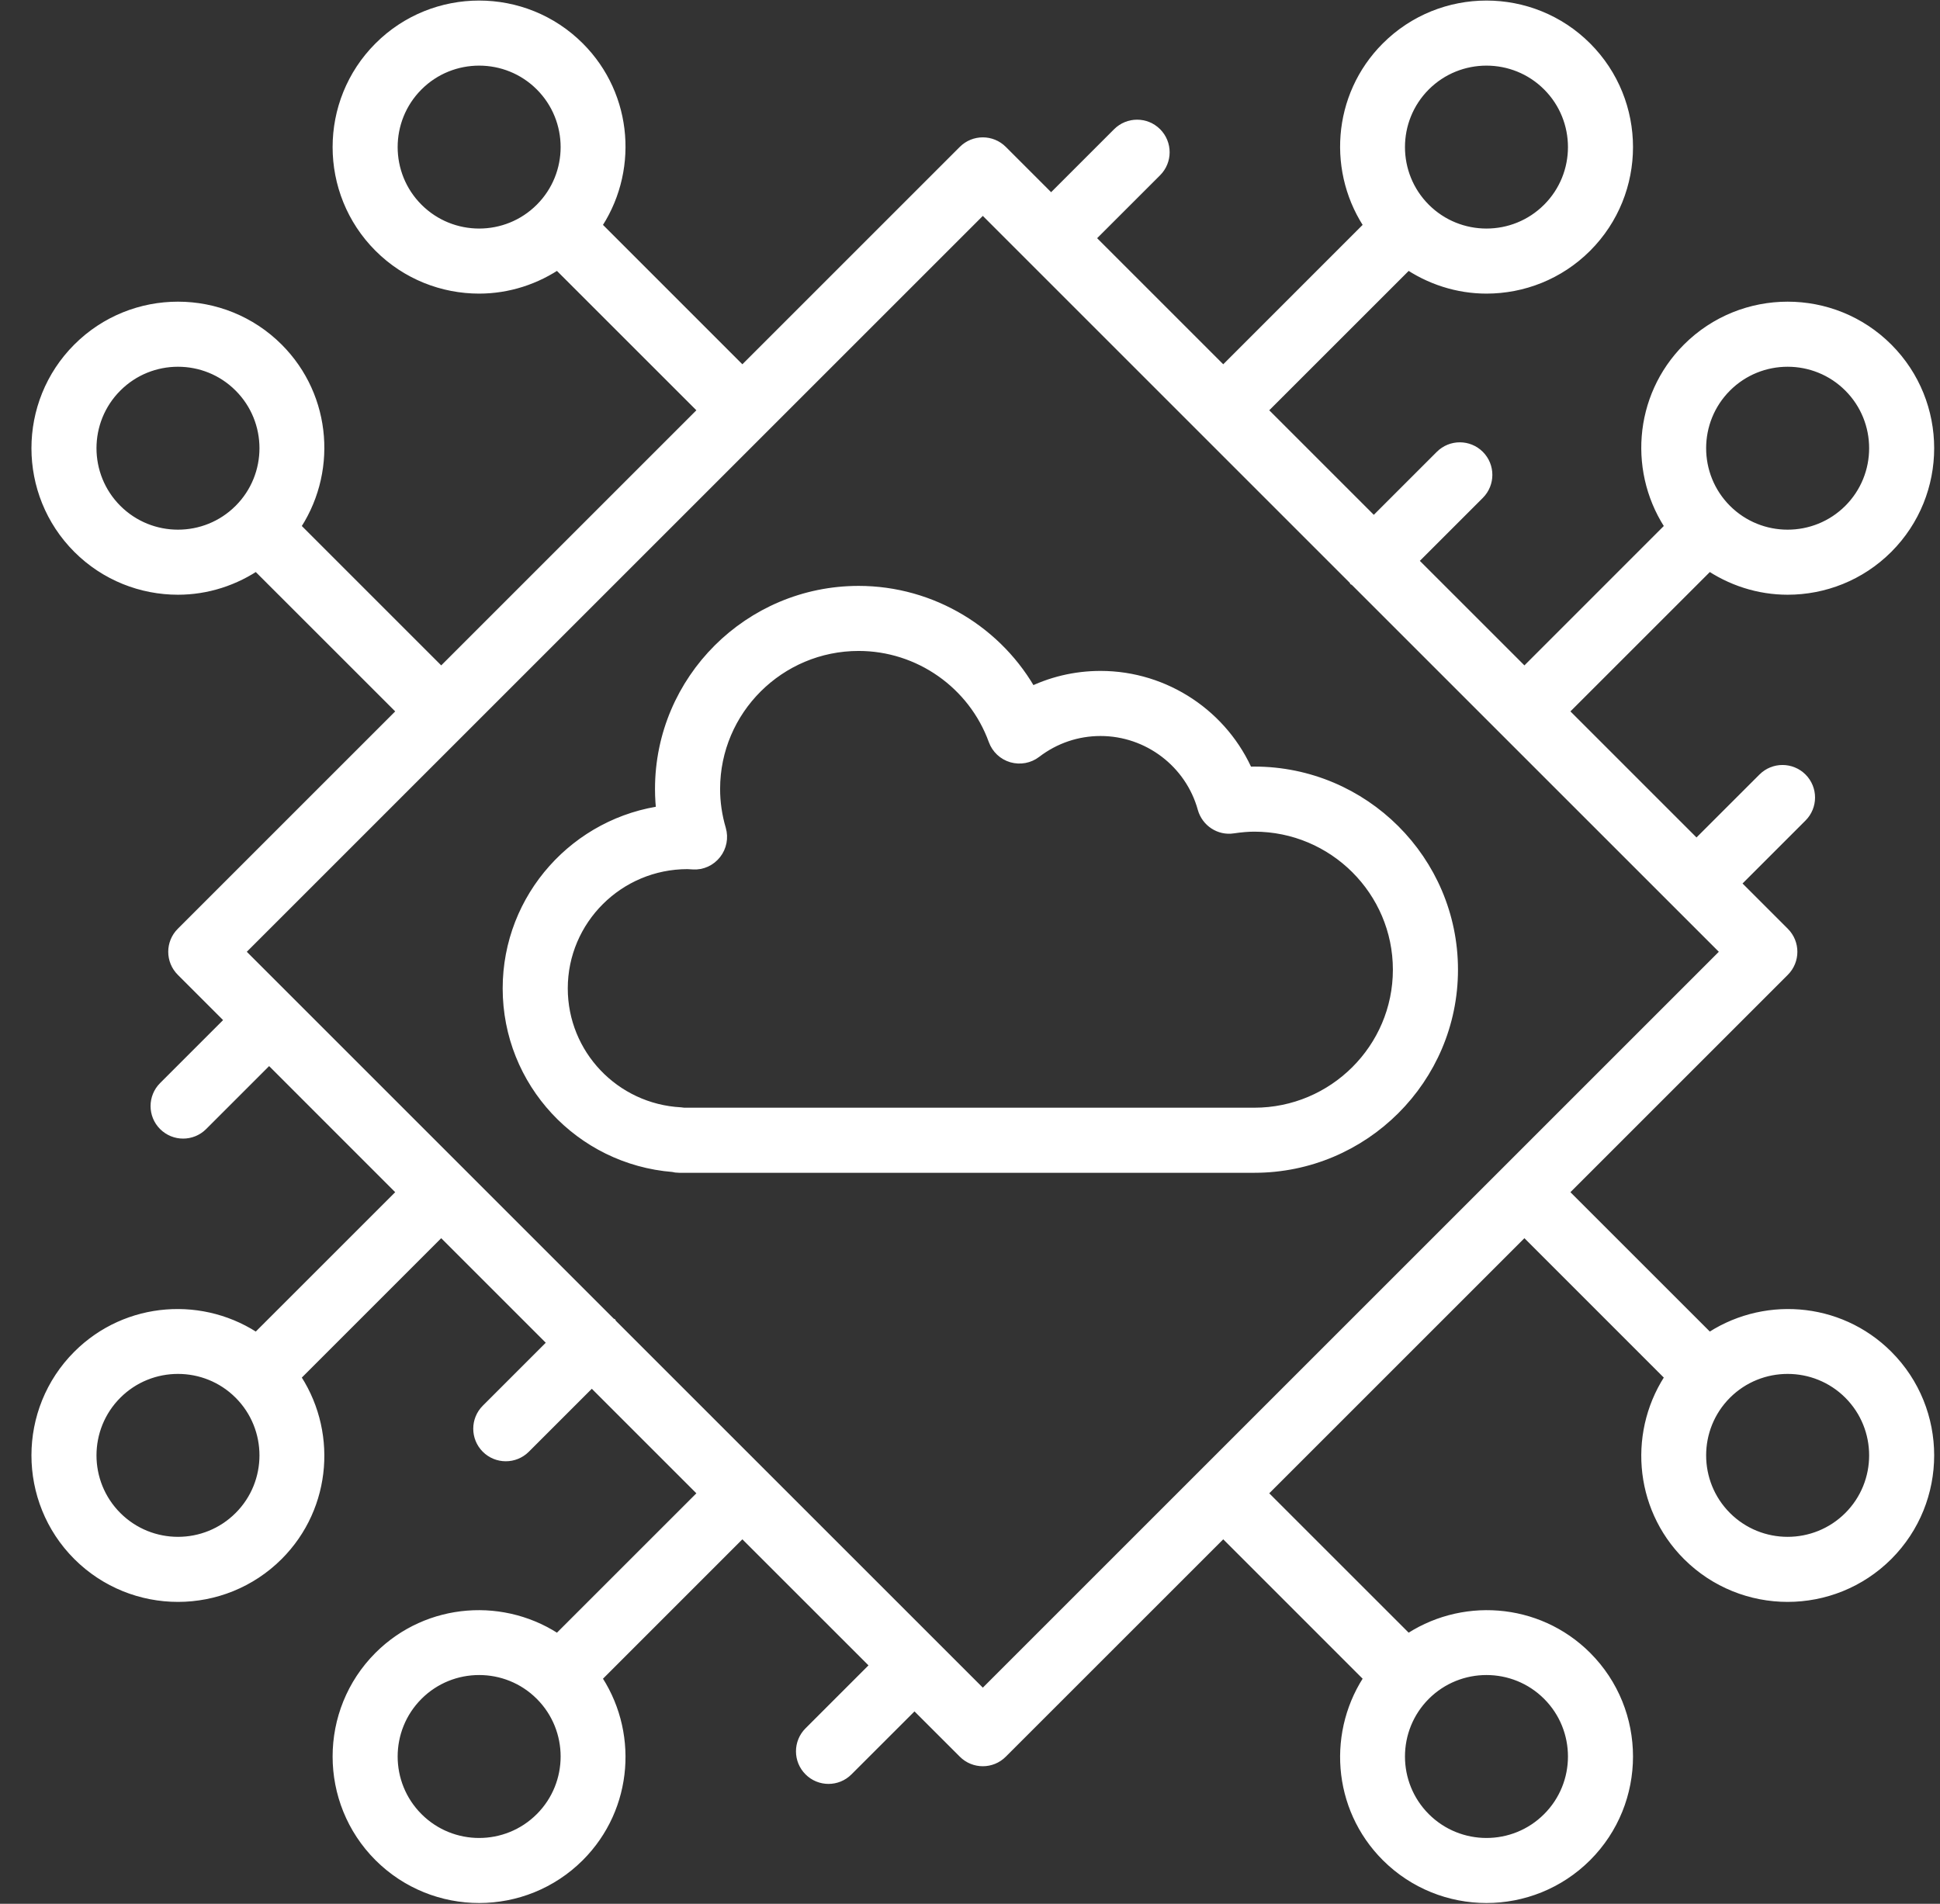
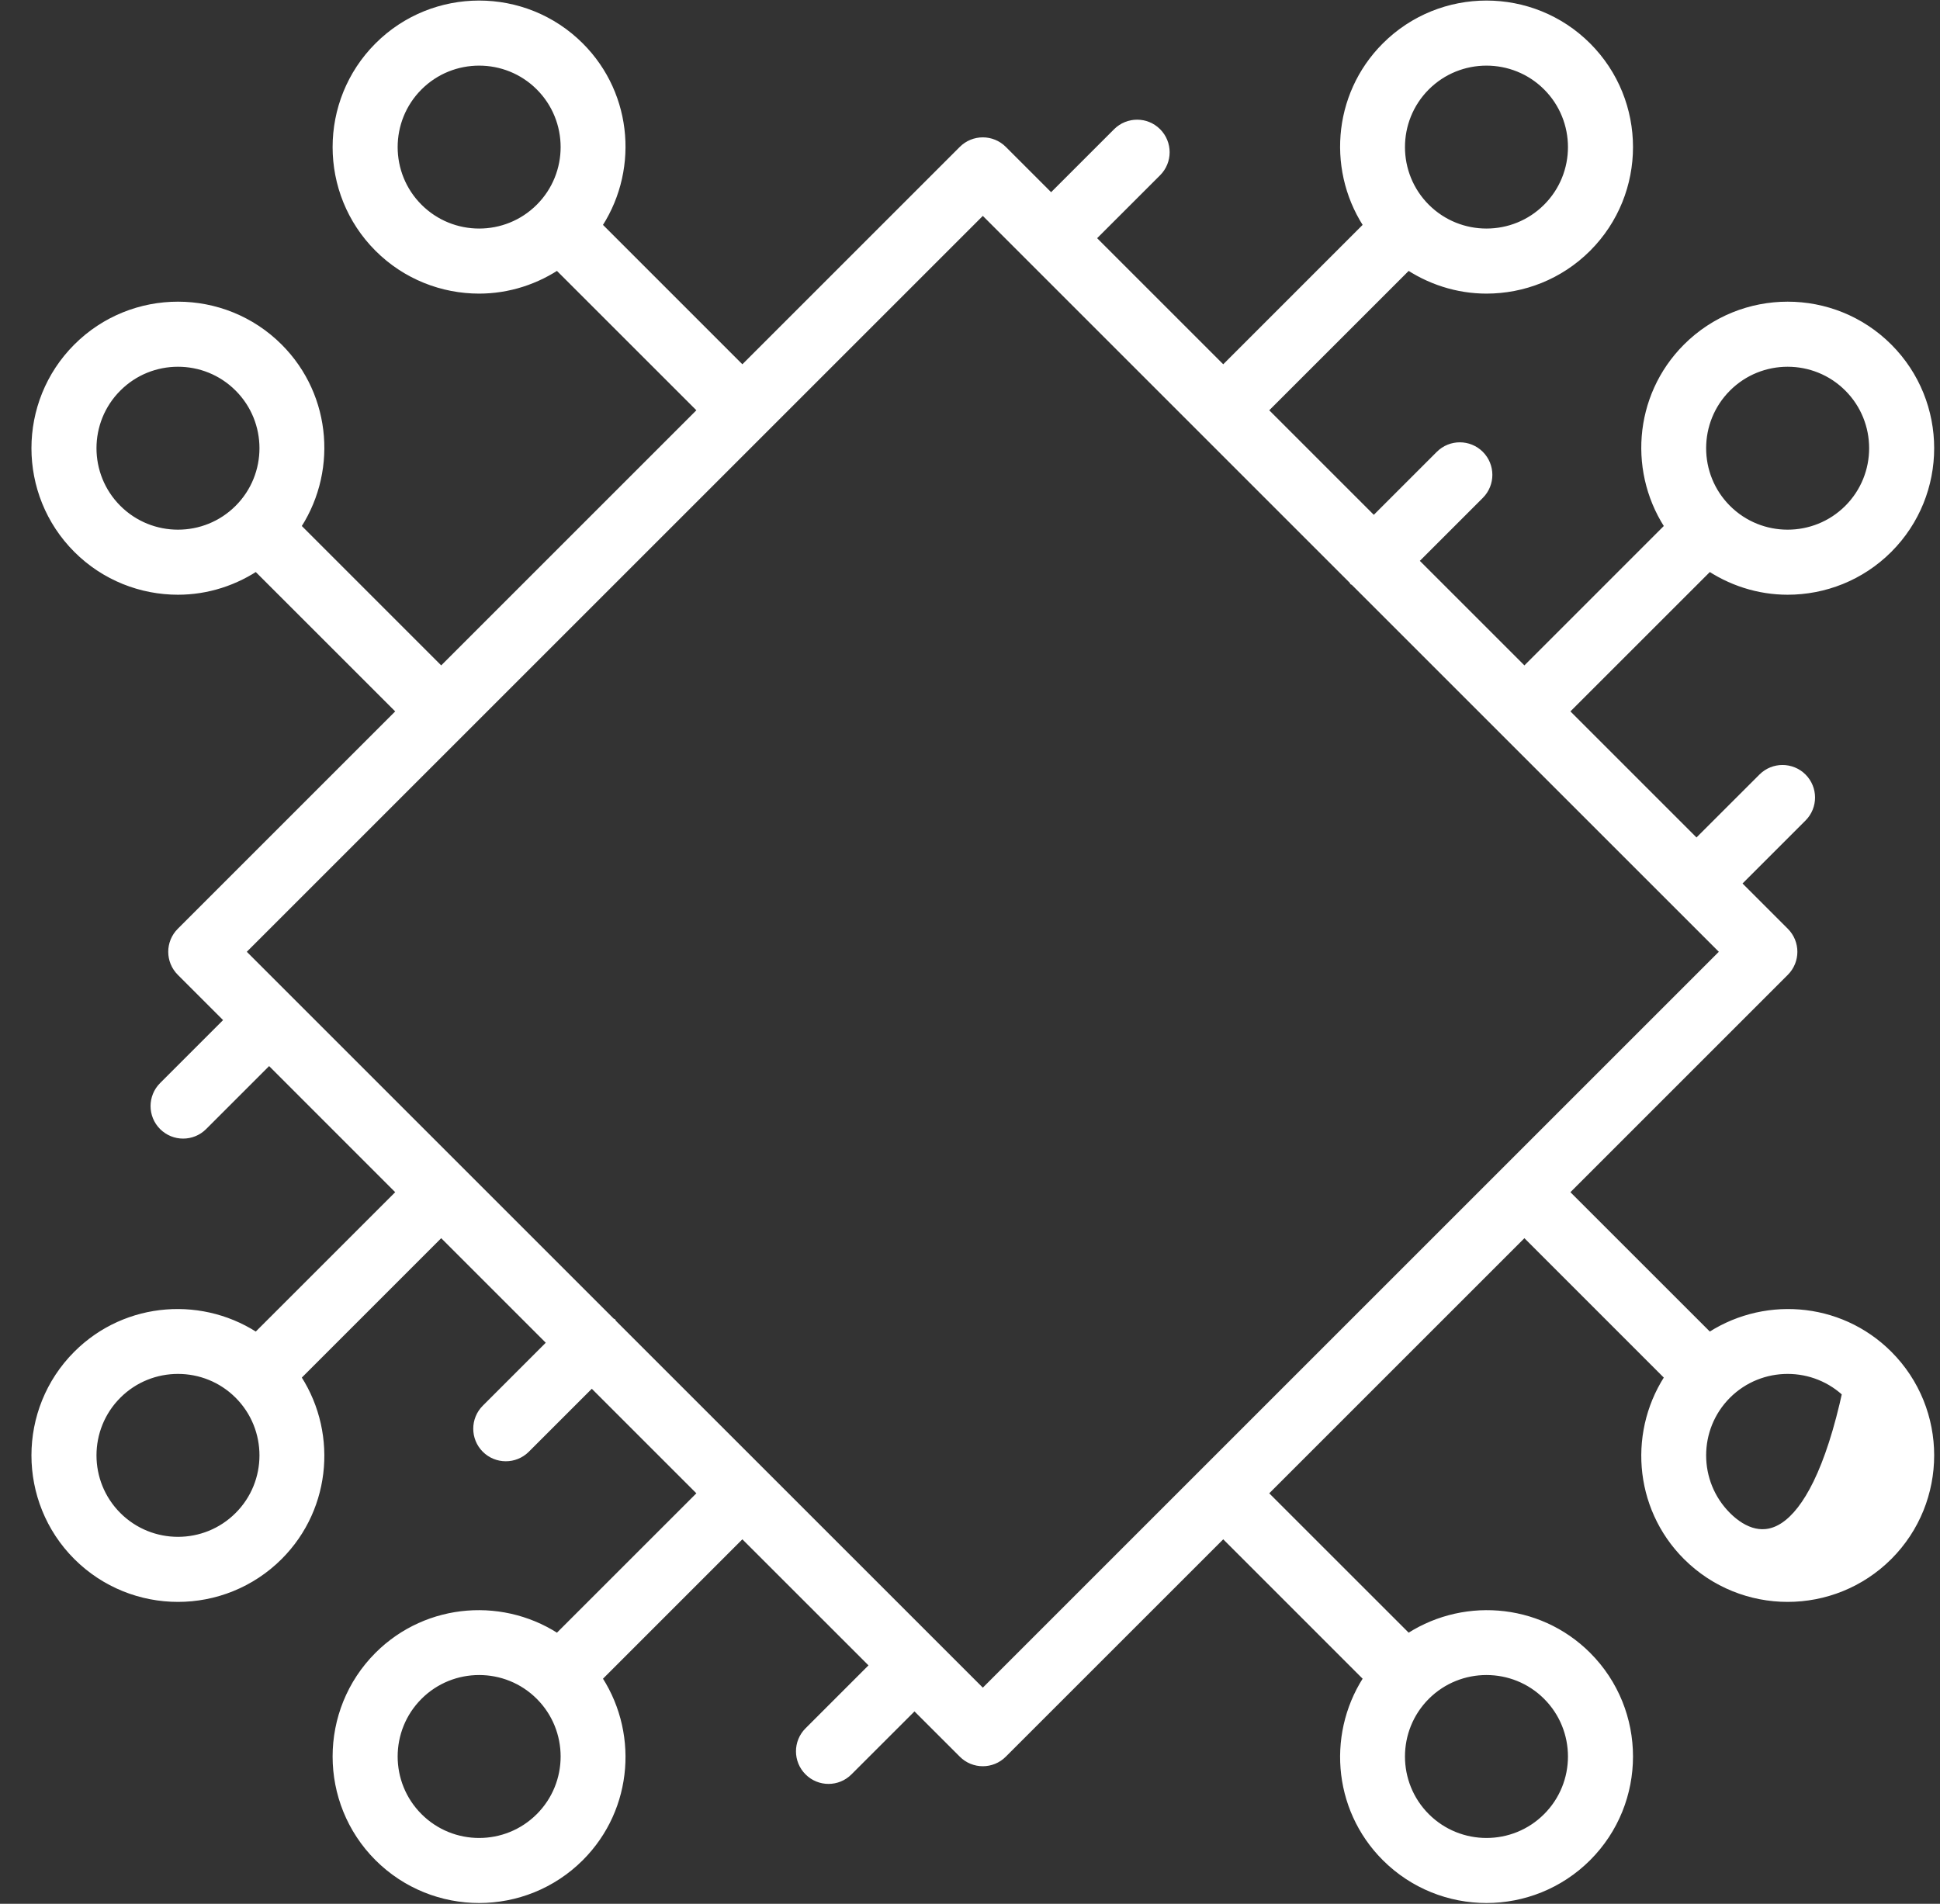
<svg xmlns="http://www.w3.org/2000/svg" width="54" height="53" viewBox="0 0 54 53" fill="none">
  <rect x="0" y="0" width="54" height="53" fill="#333333" stroke="none" />
-   <path d="M7.152 37.391C5.659 36.34 3.58 36.473 2.245 37.808C0.752 39.301 0.752 41.732 2.245 43.226C2.992 43.972 3.973 44.346 4.954 44.346C5.935 44.346 6.916 43.972 7.663 43.226C8.998 41.891 9.131 39.812 8.08 38.319L12.281 34.117L15.545 37.381L13.615 39.311C13.359 39.567 13.359 39.982 13.615 40.239C13.743 40.367 13.911 40.431 14.079 40.431C14.247 40.431 14.415 40.367 14.543 40.239L16.473 38.309L19.737 41.573L15.535 45.774C14.041 44.723 11.963 44.857 10.628 46.191C9.135 47.685 9.135 50.115 10.628 51.609C11.375 52.355 12.356 52.729 13.337 52.729C14.318 52.729 15.299 52.355 16.046 51.609C17.381 50.274 17.514 48.196 16.463 46.702L20.664 42.5L24.528 46.363L22.598 48.293C22.342 48.549 22.342 48.964 22.598 49.22C22.726 49.349 22.894 49.413 23.062 49.413C23.229 49.413 23.397 49.349 23.525 49.22L25.455 47.291L26.893 48.728C27.021 48.857 27.189 48.921 27.357 48.921C27.524 48.921 27.692 48.857 27.82 48.728L34.049 42.5L38.25 46.702C37.199 48.196 37.332 50.274 38.667 51.609C39.414 52.355 40.395 52.729 41.376 52.729C42.357 52.729 43.338 52.355 44.085 51.609C45.578 50.115 45.578 47.685 44.085 46.191C42.75 44.857 40.672 44.723 39.178 45.774L34.976 41.573L42.432 34.117L46.633 38.319C45.582 39.812 45.715 41.891 47.05 43.226C47.797 43.972 48.778 44.346 49.759 44.346C50.74 44.346 51.721 43.972 52.468 43.226C53.961 41.732 53.961 39.301 52.468 37.808C51.133 36.473 49.054 36.34 47.561 37.391L43.359 33.19L49.588 26.961C49.844 26.705 49.844 26.29 49.588 26.034L48.15 24.596L50.08 22.666C50.336 22.41 50.336 21.995 50.08 21.739C49.823 21.483 49.408 21.483 49.152 21.739L47.222 23.668L43.359 19.805L47.561 15.604C48.219 16.067 48.987 16.307 49.759 16.307C50.74 16.307 51.721 15.934 52.468 15.187C53.961 13.693 53.961 11.263 52.468 9.769C50.974 8.274 48.543 8.276 47.05 9.769C45.715 11.104 45.582 13.182 46.633 14.676L42.432 18.878L39.168 15.614L41.098 13.684C41.354 13.427 41.354 13.012 41.098 12.756C40.842 12.5 40.426 12.5 40.17 12.756L38.24 14.686L34.976 11.422L39.178 7.221C39.836 7.683 40.604 7.924 41.376 7.924C42.357 7.924 43.338 7.551 44.085 6.804C45.578 5.31 45.578 2.88 44.085 1.386C42.591 -0.108 40.161 -0.108 38.667 1.386C37.332 2.721 37.199 4.799 38.25 6.293L34.049 10.495L30.185 6.631L32.115 4.702C32.371 4.446 32.371 4.031 32.115 3.774C31.859 3.518 31.444 3.518 31.188 3.774L29.258 5.704L27.82 4.266C27.564 4.01 27.149 4.01 26.893 4.266L20.664 10.495L16.463 6.293C17.514 4.799 17.381 2.721 16.046 1.386C14.552 -0.108 12.121 -0.108 10.628 1.386C9.135 2.88 9.135 5.31 10.628 6.804C11.375 7.551 12.356 7.924 13.337 7.924C14.11 7.924 14.877 7.683 15.535 7.221L19.737 11.422L12.281 18.878L8.08 14.676C9.131 13.182 8.998 11.104 7.663 9.769C6.17 8.276 3.739 8.274 2.245 9.769C0.752 11.263 0.752 13.693 2.245 15.187C2.992 15.934 3.973 16.307 4.954 16.307C5.726 16.307 6.494 16.067 7.152 15.604L11.354 19.805L5.125 26.034C4.869 26.29 4.869 26.705 5.125 26.961L6.563 28.399L4.633 30.329C4.377 30.585 4.377 31 4.633 31.256C4.762 31.384 4.929 31.448 5.097 31.448C5.265 31.448 5.433 31.384 5.561 31.256L7.491 29.326L11.354 33.19L7.152 37.391ZM6.735 42.298C5.754 43.28 4.156 43.281 3.173 42.298C2.19 41.316 2.19 39.718 3.173 38.735C3.664 38.244 4.309 37.999 4.954 37.999C5.599 37.999 6.244 38.244 6.735 38.735C7.718 39.718 7.718 41.316 6.735 42.298ZM15.118 50.681C14.136 51.664 12.538 51.664 11.556 50.681C10.573 49.699 10.573 48.101 11.556 47.118C12.047 46.627 12.692 46.382 13.337 46.382C13.982 46.382 14.627 46.627 15.118 47.118C16.101 48.101 16.101 49.699 15.118 50.681ZM43.157 47.118C44.14 48.101 44.14 49.699 43.157 50.681C42.176 51.664 40.578 51.664 39.594 50.681C38.612 49.699 38.612 48.101 39.594 47.118C40.086 46.627 40.731 46.382 41.376 46.382C42.021 46.382 42.666 46.627 43.157 47.118ZM49.759 37.999C50.404 37.999 51.049 38.244 51.541 38.735C52.523 39.718 52.523 41.316 51.541 42.298C50.557 43.281 48.959 43.28 47.977 42.298C46.995 41.316 46.995 39.718 47.977 38.735C48.469 38.244 49.114 37.999 49.759 37.999ZM47.977 10.697C48.469 10.205 49.114 9.96 49.759 9.96C50.404 9.96 51.049 10.205 51.541 10.697C52.523 11.679 52.523 13.277 51.541 14.259C50.557 15.242 48.959 15.241 47.977 14.259C46.995 13.277 46.995 11.679 47.977 10.697ZM39.594 2.313C40.086 1.822 40.731 1.577 41.376 1.577C42.021 1.577 42.666 1.822 43.157 2.313C44.14 3.296 44.14 4.894 43.157 5.876C42.176 6.858 40.578 6.859 39.594 5.876C38.612 4.894 38.612 3.296 39.594 2.313ZM11.556 5.876C10.573 4.894 10.573 3.296 11.556 2.313C12.047 1.822 12.692 1.577 13.337 1.577C13.982 1.577 14.627 1.822 15.118 2.313C16.101 3.296 16.101 4.894 15.118 5.876C14.136 6.859 12.538 6.858 11.556 5.876ZM3.173 14.259C2.19 13.277 2.19 11.679 3.173 10.697C3.664 10.205 4.309 9.96 4.954 9.96C5.599 9.96 6.244 10.205 6.735 10.697C7.718 11.679 7.718 13.277 6.735 14.259C5.754 15.241 4.156 15.242 3.173 14.259ZM27.357 5.657L37.775 16.076L37.776 16.078L37.778 16.079L48.197 26.497L27.357 47.337L16.938 36.919L16.937 36.917L16.935 36.916L6.516 26.497L27.357 5.657Z" fill="white" stroke="white" stroke-width="0.5" />
-   <path d="M18.744 32.379C18.797 32.393 18.852 32.4 18.909 32.4H34.914C37.902 32.4 40.333 29.976 40.333 26.996C40.333 24.016 37.902 21.591 34.914 21.591C34.831 21.591 34.748 21.594 34.662 21.598C33.988 20.002 32.403 18.928 30.634 18.928C29.941 18.928 29.272 19.089 28.664 19.398C27.729 17.674 25.902 16.561 23.901 16.561C20.913 16.561 18.482 18.985 18.482 21.965C18.482 22.201 18.498 22.436 18.529 22.672C16.116 22.971 14.242 25.03 14.242 27.517C14.242 30.066 16.209 32.177 18.744 32.379ZM19.138 23.946L19.299 23.955C19.511 23.97 19.716 23.873 19.847 23.706C19.978 23.54 20.021 23.319 19.962 23.116C19.85 22.736 19.794 22.349 19.794 21.965C19.794 19.708 21.636 17.872 23.901 17.872C25.623 17.872 27.173 18.958 27.759 20.575C27.831 20.772 27.991 20.922 28.192 20.981C28.393 21.038 28.608 21 28.774 20.872C29.316 20.458 29.959 20.24 30.634 20.24C32.005 20.24 33.218 21.161 33.582 22.479C33.671 22.797 33.982 23.005 34.309 22.953C34.544 22.919 34.736 22.903 34.914 22.903C37.178 22.903 39.021 24.739 39.021 26.996C39.021 29.252 37.178 31.088 34.914 31.088H19.031C19.002 31.083 18.973 31.079 18.943 31.077C17.042 30.976 15.554 29.412 15.554 27.517C15.554 25.547 17.161 23.946 19.138 23.946Z" fill="white" stroke="white" stroke-width="0.5" />
+   <path d="M7.152 37.391C5.659 36.34 3.58 36.473 2.245 37.808C0.752 39.301 0.752 41.732 2.245 43.226C2.992 43.972 3.973 44.346 4.954 44.346C5.935 44.346 6.916 43.972 7.663 43.226C8.998 41.891 9.131 39.812 8.08 38.319L12.281 34.117L15.545 37.381L13.615 39.311C13.359 39.567 13.359 39.982 13.615 40.239C13.743 40.367 13.911 40.431 14.079 40.431C14.247 40.431 14.415 40.367 14.543 40.239L16.473 38.309L19.737 41.573L15.535 45.774C14.041 44.723 11.963 44.857 10.628 46.191C9.135 47.685 9.135 50.115 10.628 51.609C11.375 52.355 12.356 52.729 13.337 52.729C14.318 52.729 15.299 52.355 16.046 51.609C17.381 50.274 17.514 48.196 16.463 46.702L20.664 42.5L24.528 46.363L22.598 48.293C22.342 48.549 22.342 48.964 22.598 49.22C22.726 49.349 22.894 49.413 23.062 49.413C23.229 49.413 23.397 49.349 23.525 49.22L25.455 47.291L26.893 48.728C27.021 48.857 27.189 48.921 27.357 48.921C27.524 48.921 27.692 48.857 27.82 48.728L34.049 42.5L38.25 46.702C37.199 48.196 37.332 50.274 38.667 51.609C39.414 52.355 40.395 52.729 41.376 52.729C42.357 52.729 43.338 52.355 44.085 51.609C45.578 50.115 45.578 47.685 44.085 46.191C42.75 44.857 40.672 44.723 39.178 45.774L34.976 41.573L42.432 34.117L46.633 38.319C45.582 39.812 45.715 41.891 47.05 43.226C47.797 43.972 48.778 44.346 49.759 44.346C50.74 44.346 51.721 43.972 52.468 43.226C53.961 41.732 53.961 39.301 52.468 37.808C51.133 36.473 49.054 36.34 47.561 37.391L43.359 33.19L49.588 26.961C49.844 26.705 49.844 26.29 49.588 26.034L48.15 24.596L50.08 22.666C50.336 22.41 50.336 21.995 50.08 21.739C49.823 21.483 49.408 21.483 49.152 21.739L47.222 23.668L43.359 19.805L47.561 15.604C48.219 16.067 48.987 16.307 49.759 16.307C50.74 16.307 51.721 15.934 52.468 15.187C53.961 13.693 53.961 11.263 52.468 9.769C50.974 8.274 48.543 8.276 47.05 9.769C45.715 11.104 45.582 13.182 46.633 14.676L42.432 18.878L39.168 15.614L41.098 13.684C41.354 13.427 41.354 13.012 41.098 12.756C40.842 12.5 40.426 12.5 40.17 12.756L38.24 14.686L34.976 11.422L39.178 7.221C39.836 7.683 40.604 7.924 41.376 7.924C42.357 7.924 43.338 7.551 44.085 6.804C45.578 5.31 45.578 2.88 44.085 1.386C42.591 -0.108 40.161 -0.108 38.667 1.386C37.332 2.721 37.199 4.799 38.25 6.293L34.049 10.495L30.185 6.631L32.115 4.702C32.371 4.446 32.371 4.031 32.115 3.774C31.859 3.518 31.444 3.518 31.188 3.774L29.258 5.704L27.82 4.266C27.564 4.01 27.149 4.01 26.893 4.266L20.664 10.495L16.463 6.293C17.514 4.799 17.381 2.721 16.046 1.386C14.552 -0.108 12.121 -0.108 10.628 1.386C9.135 2.88 9.135 5.31 10.628 6.804C11.375 7.551 12.356 7.924 13.337 7.924C14.11 7.924 14.877 7.683 15.535 7.221L19.737 11.422L12.281 18.878L8.08 14.676C9.131 13.182 8.998 11.104 7.663 9.769C6.17 8.276 3.739 8.274 2.245 9.769C0.752 11.263 0.752 13.693 2.245 15.187C2.992 15.934 3.973 16.307 4.954 16.307C5.726 16.307 6.494 16.067 7.152 15.604L11.354 19.805L5.125 26.034C4.869 26.29 4.869 26.705 5.125 26.961L6.563 28.399L4.633 30.329C4.377 30.585 4.377 31 4.633 31.256C4.762 31.384 4.929 31.448 5.097 31.448C5.265 31.448 5.433 31.384 5.561 31.256L7.491 29.326L11.354 33.19L7.152 37.391ZM6.735 42.298C5.754 43.28 4.156 43.281 3.173 42.298C2.19 41.316 2.19 39.718 3.173 38.735C3.664 38.244 4.309 37.999 4.954 37.999C5.599 37.999 6.244 38.244 6.735 38.735C7.718 39.718 7.718 41.316 6.735 42.298ZM15.118 50.681C14.136 51.664 12.538 51.664 11.556 50.681C10.573 49.699 10.573 48.101 11.556 47.118C12.047 46.627 12.692 46.382 13.337 46.382C13.982 46.382 14.627 46.627 15.118 47.118C16.101 48.101 16.101 49.699 15.118 50.681ZM43.157 47.118C44.14 48.101 44.14 49.699 43.157 50.681C42.176 51.664 40.578 51.664 39.594 50.681C38.612 49.699 38.612 48.101 39.594 47.118C40.086 46.627 40.731 46.382 41.376 46.382C42.021 46.382 42.666 46.627 43.157 47.118ZM49.759 37.999C50.404 37.999 51.049 38.244 51.541 38.735C50.557 43.281 48.959 43.28 47.977 42.298C46.995 41.316 46.995 39.718 47.977 38.735C48.469 38.244 49.114 37.999 49.759 37.999ZM47.977 10.697C48.469 10.205 49.114 9.96 49.759 9.96C50.404 9.96 51.049 10.205 51.541 10.697C52.523 11.679 52.523 13.277 51.541 14.259C50.557 15.242 48.959 15.241 47.977 14.259C46.995 13.277 46.995 11.679 47.977 10.697ZM39.594 2.313C40.086 1.822 40.731 1.577 41.376 1.577C42.021 1.577 42.666 1.822 43.157 2.313C44.14 3.296 44.14 4.894 43.157 5.876C42.176 6.858 40.578 6.859 39.594 5.876C38.612 4.894 38.612 3.296 39.594 2.313ZM11.556 5.876C10.573 4.894 10.573 3.296 11.556 2.313C12.047 1.822 12.692 1.577 13.337 1.577C13.982 1.577 14.627 1.822 15.118 2.313C16.101 3.296 16.101 4.894 15.118 5.876C14.136 6.859 12.538 6.858 11.556 5.876ZM3.173 14.259C2.19 13.277 2.19 11.679 3.173 10.697C3.664 10.205 4.309 9.96 4.954 9.96C5.599 9.96 6.244 10.205 6.735 10.697C7.718 11.679 7.718 13.277 6.735 14.259C5.754 15.241 4.156 15.242 3.173 14.259ZM27.357 5.657L37.775 16.076L37.776 16.078L37.778 16.079L48.197 26.497L27.357 47.337L16.938 36.919L16.937 36.917L16.935 36.916L6.516 26.497L27.357 5.657Z" fill="white" stroke="white" stroke-width="0.5" />
</svg>